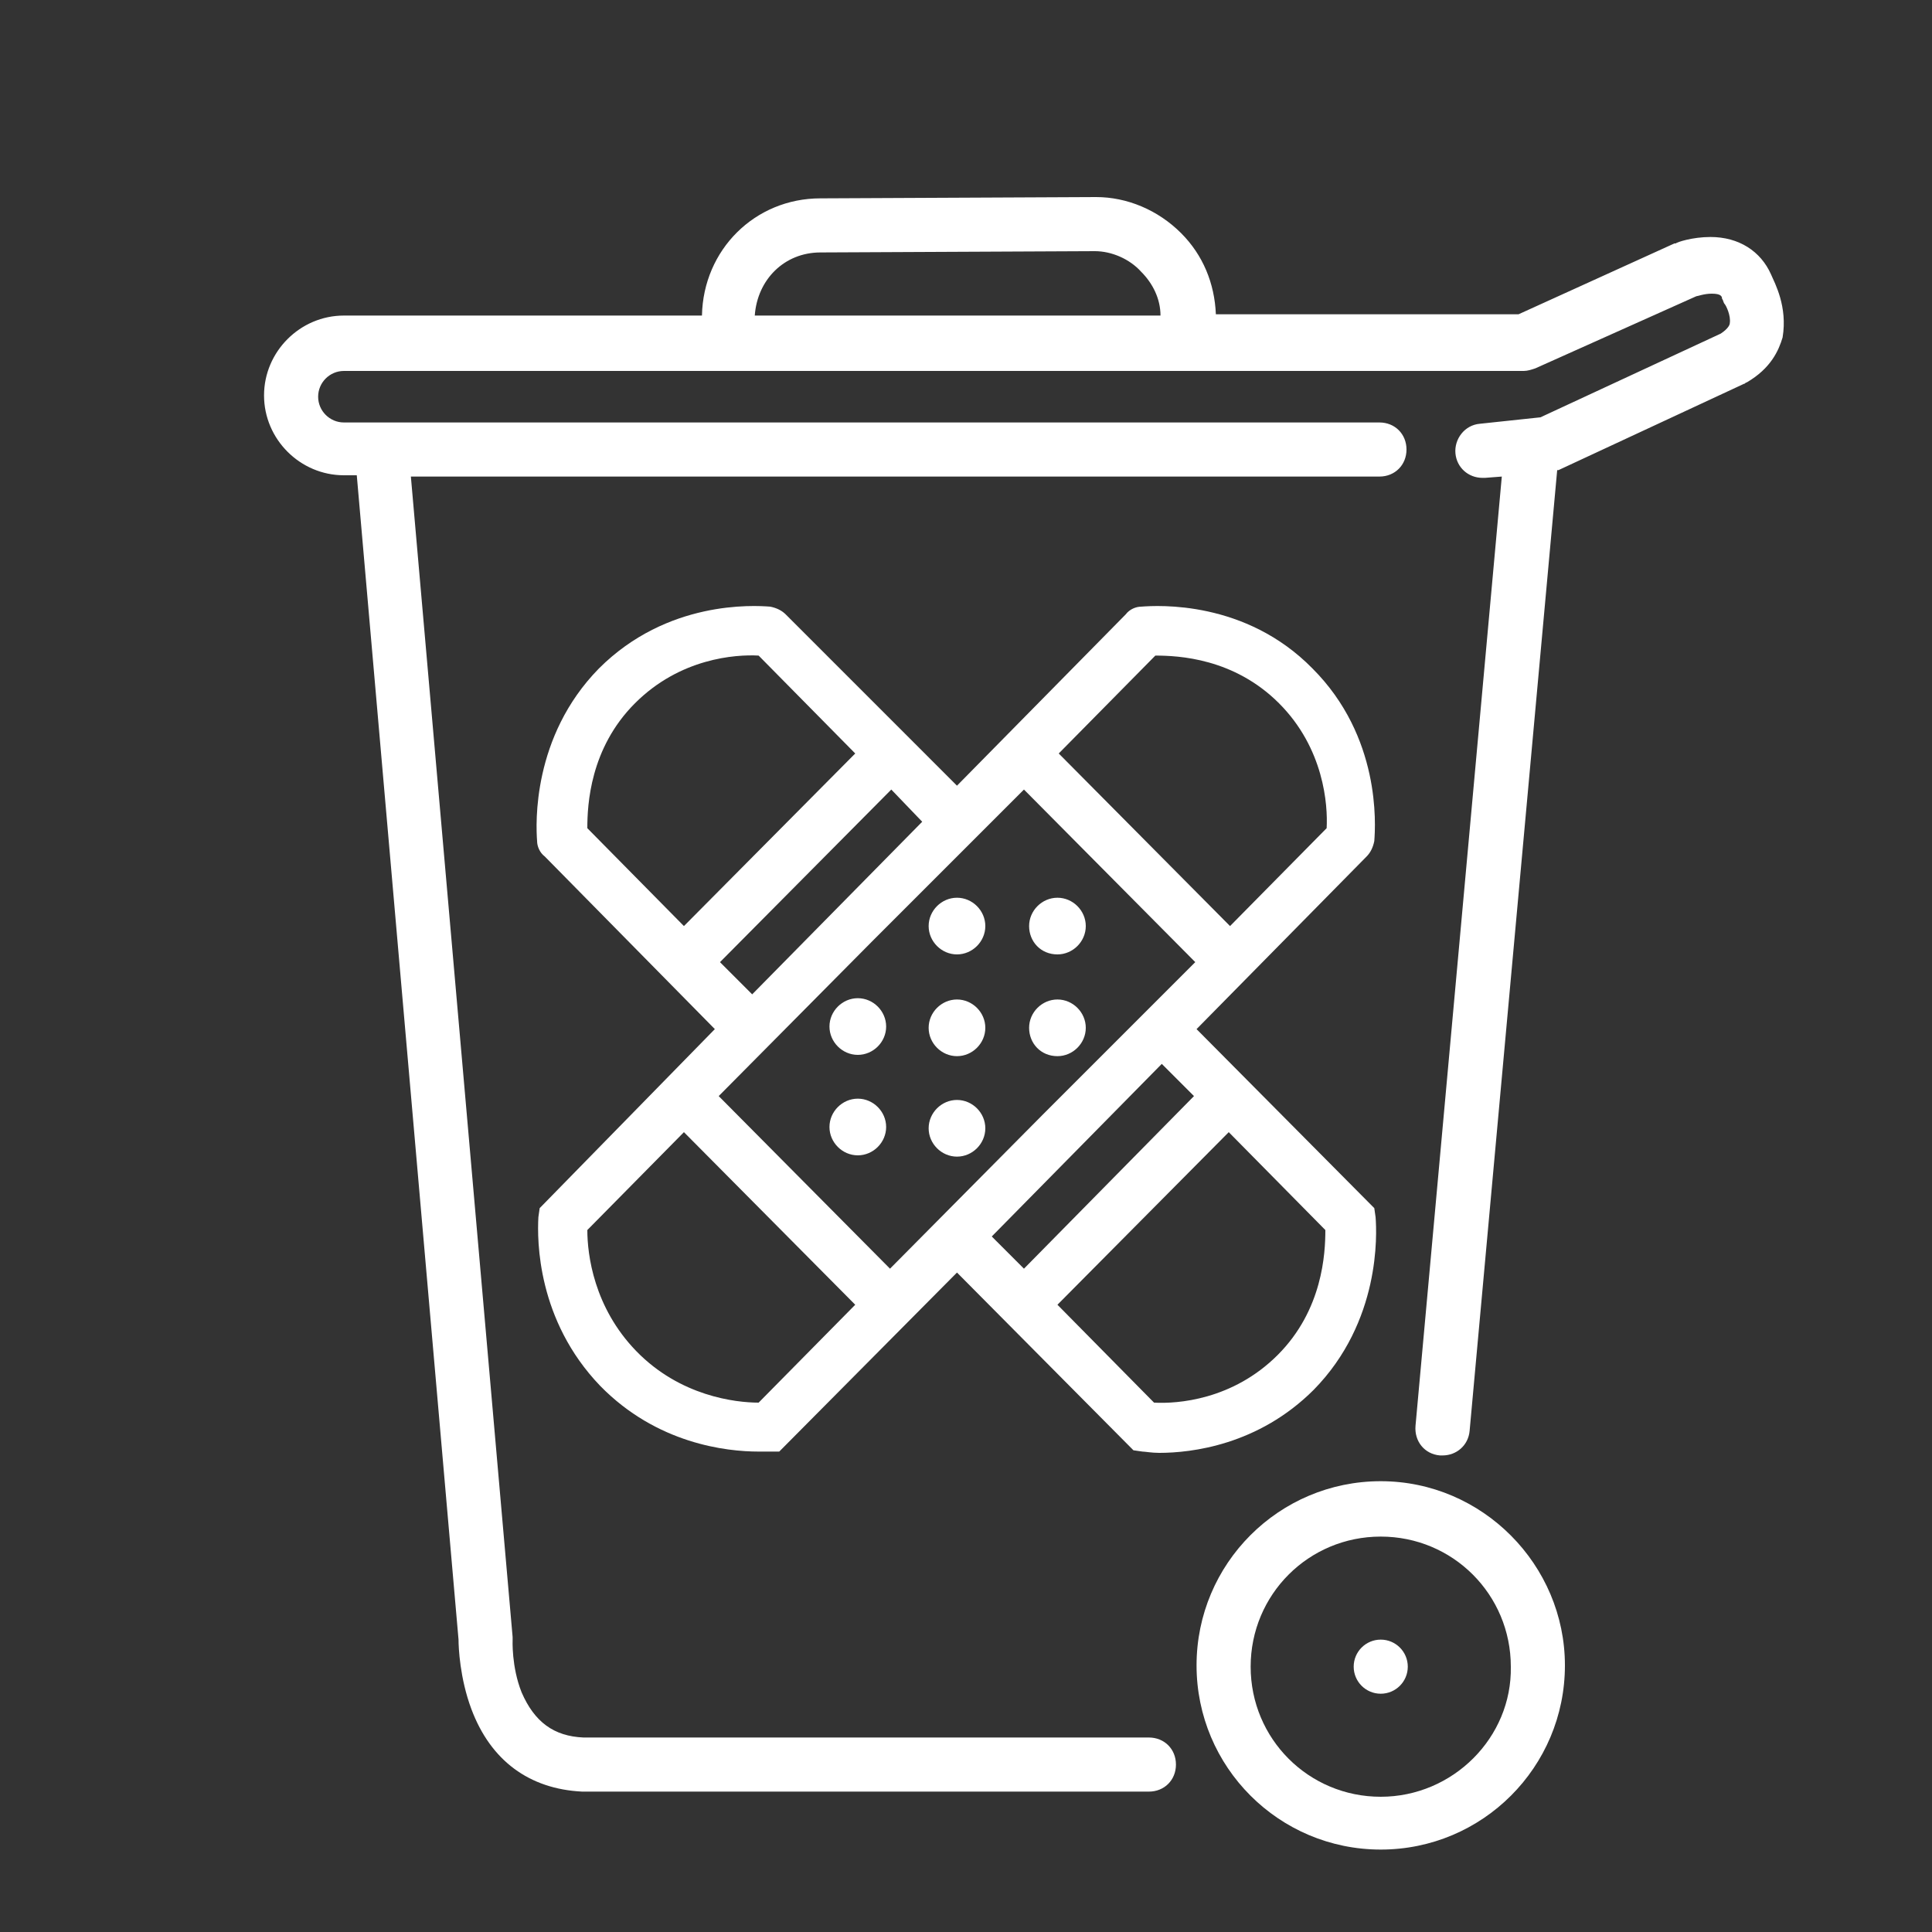
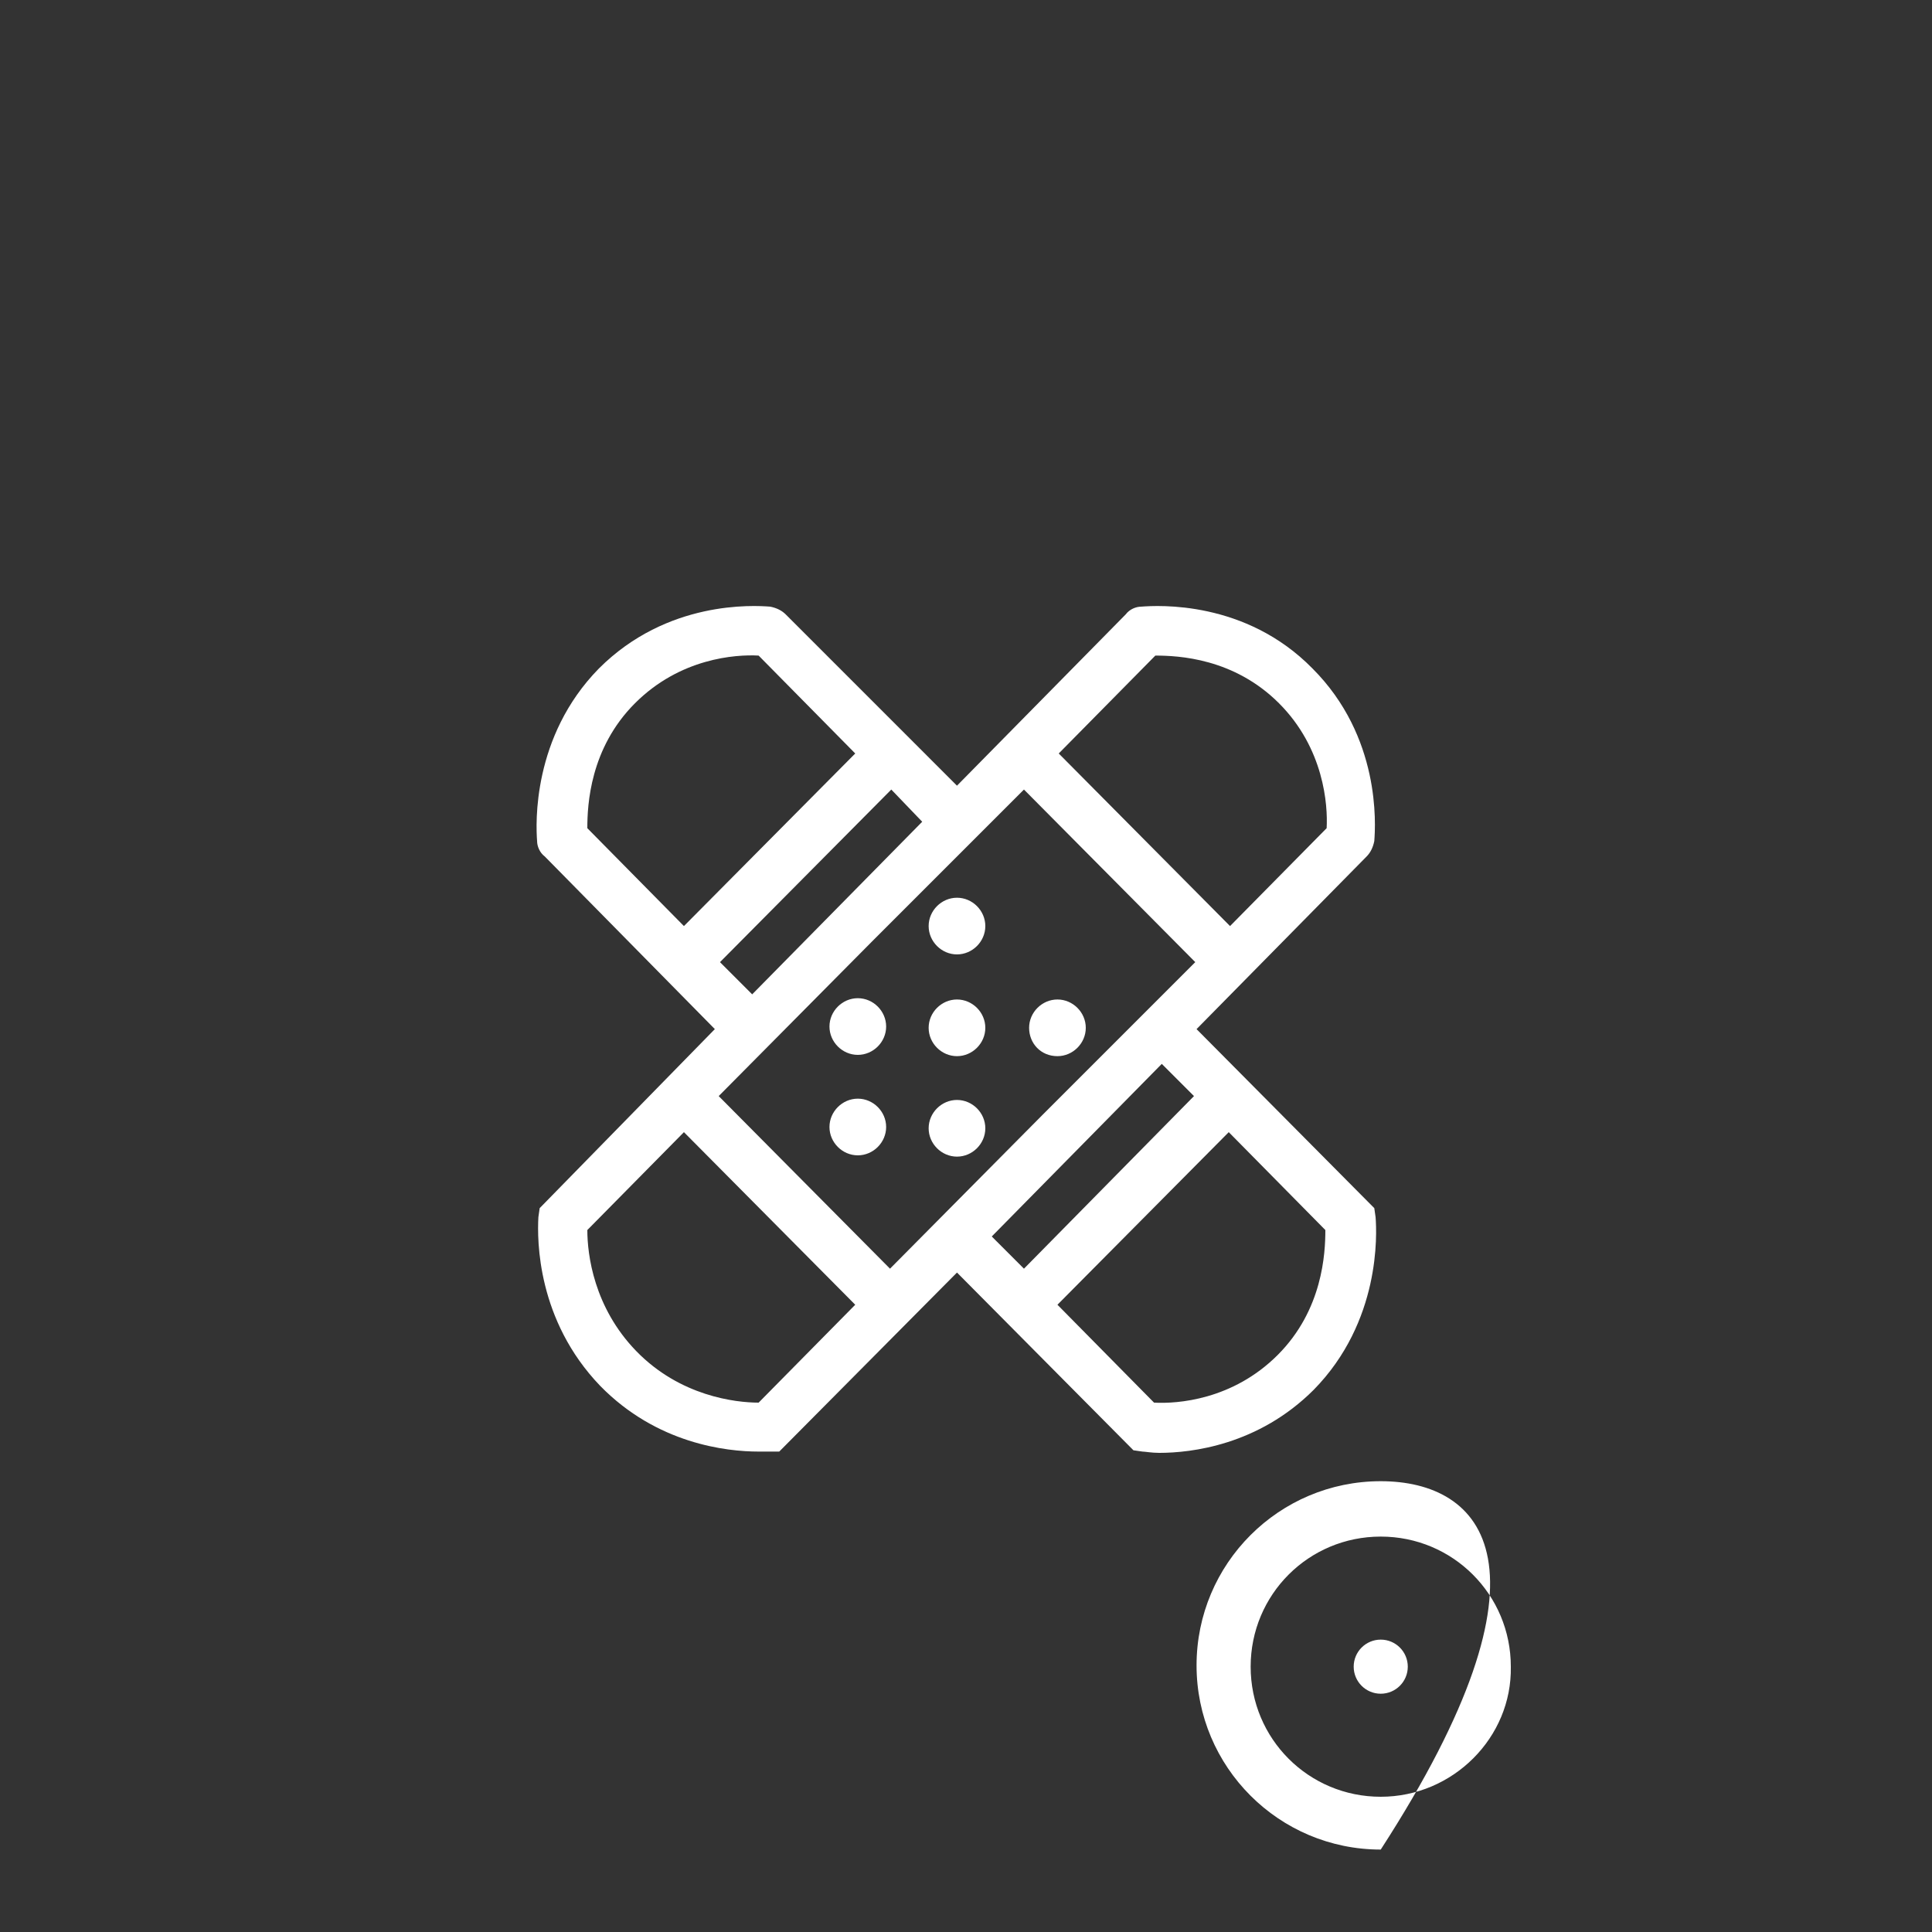
<svg xmlns="http://www.w3.org/2000/svg" version="1.1" id="Layer_1" x="0px" y="0px" viewBox="0 0 150 150" style="enable-background:new 0 0 150 150;" xml:space="preserve">
  <rect x="0" y="0" width="150" height="150" fill="#333333" stroke="none" />
  <style type="text/css">
	.st0{fill:#FFFFFF;}
</style>
  <g>
-     <path class="st0" d="M137.5,21.3c-0.8-1.8-2.5-2.9-4.7-2.9c-1.4,0-2.6,0.4-2.7,0.5c0,0-0.1,0-0.1,0l-12.1,5.5H94.4   c-0.1-2.4-1-4.6-2.7-6.3c-1.8-1.8-4.2-2.8-6.6-2.8l-21.3,0.1c0,0,0,0-0.1,0c-5.1,0-9.1,4-9.2,9.1H26.7c-3.4,0-6.2,2.8-6.2,6.2   s2.8,6.2,6.2,6.2h1l7.9,90.4c0,0.6,0.1,3,1,5.4c1.5,4,4.5,6.2,8.6,6.4c0,0,0.1,0,0.1,0h43.9c1.2,0,2.1-0.9,2.1-2.1   s-0.9-2.1-2.1-2.1H45.3c-2.3-0.1-3.8-1.2-4.8-3.5c-0.8-2-0.7-4.1-0.7-4.1c0-0.1,0-0.2,0-0.2l-7.9-90.1h75.2c1.2,0,2.1-0.9,2.1-2.1   c0-1.2-0.9-2.1-2.1-2.1H26.7c-1.1,0-2-0.9-2-2c0-1.1,0.9-2,2-2h91.6c0.3,0,0.6-0.1,0.9-0.2l12.5-5.6c0.1,0,0.6-0.2,1.2-0.2   c0.7,0,0.8,0.2,0.8,0.4c0.1,0.1,0.1,0.3,0.2,0.4c0.1,0.1,0.5,0.9,0.4,1.5c0,0.1-0.1,0.4-0.7,0.8l-14,6.5l-4.7,0.5   c-1.2,0.1-2,1.2-1.9,2.3c0.1,1.1,1,1.9,2.1,1.9c0.1,0,0.2,0,0.2,0l1.3-0.1l-6.7,73.7c-0.1,1.2,0.7,2.2,1.9,2.3c0.1,0,0.1,0,0.2,0   c1.1,0,2-0.8,2.1-1.9l6.8-74.6c0,0,0.1,0,0.1,0l14.4-6.7c0.1,0,0.1-0.1,0.2-0.1c1.9-1.1,2.5-2.5,2.8-3.5   C138.8,23.8,137.8,22,137.5,21.3z M63.7,19.6C63.7,19.6,63.7,19.6,63.7,19.6L85,19.5c1.3,0,2.7,0.6,3.6,1.6   c0.9,0.9,1.5,2.1,1.5,3.4H58.6C58.8,21.7,60.9,19.6,63.7,19.6z" />
-     <path class="st0" d="M107.2,115c-7.9,0-14.3,6.4-14.3,14.3c0,7.9,6.4,14.3,14.3,14.3c7.9,0,14.3-6.4,14.3-14.3   C121.5,121.5,115.1,115,107.2,115z M107.2,139.5c-5.6,0-10.1-4.5-10.1-10.1c0-5.6,4.5-10.1,10.1-10.1c5.6,0,10.1,4.5,10.1,10.1   C117.4,134.9,112.8,139.5,107.2,139.5z" />
+     <path class="st0" d="M107.2,115c-7.9,0-14.3,6.4-14.3,14.3c0,7.9,6.4,14.3,14.3,14.3C121.5,121.5,115.1,115,107.2,115z M107.2,139.5c-5.6,0-10.1-4.5-10.1-10.1c0-5.6,4.5-10.1,10.1-10.1c5.6,0,10.1,4.5,10.1,10.1   C117.4,134.9,112.8,139.5,107.2,139.5z" />
    <circle class="st0" cx="107.2" cy="129.4" r="2.1" />
    <path class="st0" d="M41.8,94.5c-0.1,1.8-0.1,8,4.8,13.1c4.4,4.5,9.8,5.1,12.3,5.1c0.3,0,0.6,0,0.9,0l0.7,0l13.8-13.9L88,112.6   l0.7,0.1c0.2,0,0.7,0.1,1.3,0.1c2.5,0,7.7-0.6,12-4.9c5.2-5.3,4.9-12.1,4.8-13.4l-0.1-0.7L92.9,79.9l13.2-13.4   c0.3-0.3,0.5-0.7,0.6-1.2c0.1-1.3,0.5-8.1-4.8-13.4c-5.2-5.3-12-4.9-13.3-4.8c-0.4,0-0.9,0.2-1.2,0.6L74.3,61L61,47.7   c-0.3-0.3-0.7-0.5-1.2-0.6c-1.3-0.1-8-0.5-13.3,4.8c-5.2,5.3-4.9,12.1-4.8,13.4c0,0.4,0.2,0.9,0.6,1.2l13.2,13.4L41.9,93.8   L41.8,94.5z M77,96l6.6-6.7l0,0l6.6-6.7l2.5,2.5L79.5,98.5L77,96z M95.4,87.9l7.5,7.6c0,1.8-0.2,6.2-3.7,9.7   c-3.5,3.5-7.8,3.8-9.6,3.7l-7.5-7.6L95.4,87.9z M89.7,50.9c1.8,0,6.1,0.2,9.6,3.7c3.5,3.5,3.8,7.9,3.7,9.7l-7.5,7.6L82.2,58.5   L89.7,50.9z M79.5,61.3l13.3,13.4L80.9,86.6l0,0L69.1,98.5L55.8,85.1l11.8-11.9l-1.8-1.8l1.8,1.8L79.5,61.3z M71.6,63.8l-6.6,6.7h0   l-6.6,6.7l-2.5-2.5l13.3-13.4L71.6,63.8z M53.1,71.9l-7.5-7.6c0-1.8,0.2-6.2,3.7-9.7c3.5-3.5,7.8-3.8,9.6-3.7l7.5,7.6L53.1,71.9z    M53.1,87.9l13.3,13.4l-7.5,7.6c-1.8,0-6.1-0.5-9.5-4c-3.3-3.4-3.8-7.5-3.8-9.4L53.1,87.9z" />
    <path class="st0" d="M74.3,74.1c1.2,0,2.2-1,2.2-2.2c0-1.2-1-2.2-2.2-2.2c-1.2,0-2.2,1-2.2,2.2C72.1,73.1,73.1,74.1,74.3,74.1z" />
-     <path class="st0" d="M82.1,74.1c1.2,0,2.2-1,2.2-2.2c0-1.2-1-2.2-2.2-2.2c-1.2,0-2.2,1-2.2,2.2C79.9,73.1,80.8,74.1,82.1,74.1z" />
    <path class="st0" d="M74.3,82c1.2,0,2.2-1,2.2-2.2c0-1.2-1-2.2-2.2-2.2c-1.2,0-2.2,1-2.2,2.2C72.1,81,73.1,82,74.3,82z" />
    <path class="st0" d="M82.1,82c1.2,0,2.2-1,2.2-2.2c0-1.2-1-2.2-2.2-2.2c-1.2,0-2.2,1-2.2,2.2C79.9,81,80.8,82,82.1,82z" />
    <path class="st0" d="M74.3,89.8c1.2,0,2.2-1,2.2-2.2c0-1.2-1-2.2-2.2-2.2c-1.2,0-2.2,1-2.2,2.2C72.1,88.8,73.1,89.8,74.3,89.8z" />
    <path class="st0" d="M64.4,79.7c0,1.2,1,2.2,2.2,2.2c1.2,0,2.2-1,2.2-2.2c0-1.2-1-2.2-2.2-2.2C65.4,77.5,64.4,78.5,64.4,79.7z" />
    <path class="st0" d="M66.6,85.3c-1.2,0-2.2,1-2.2,2.2c0,1.2,1,2.2,2.2,2.2c1.2,0,2.2-1,2.2-2.2C68.8,86.3,67.8,85.3,66.6,85.3z" />
  </g>
</svg>